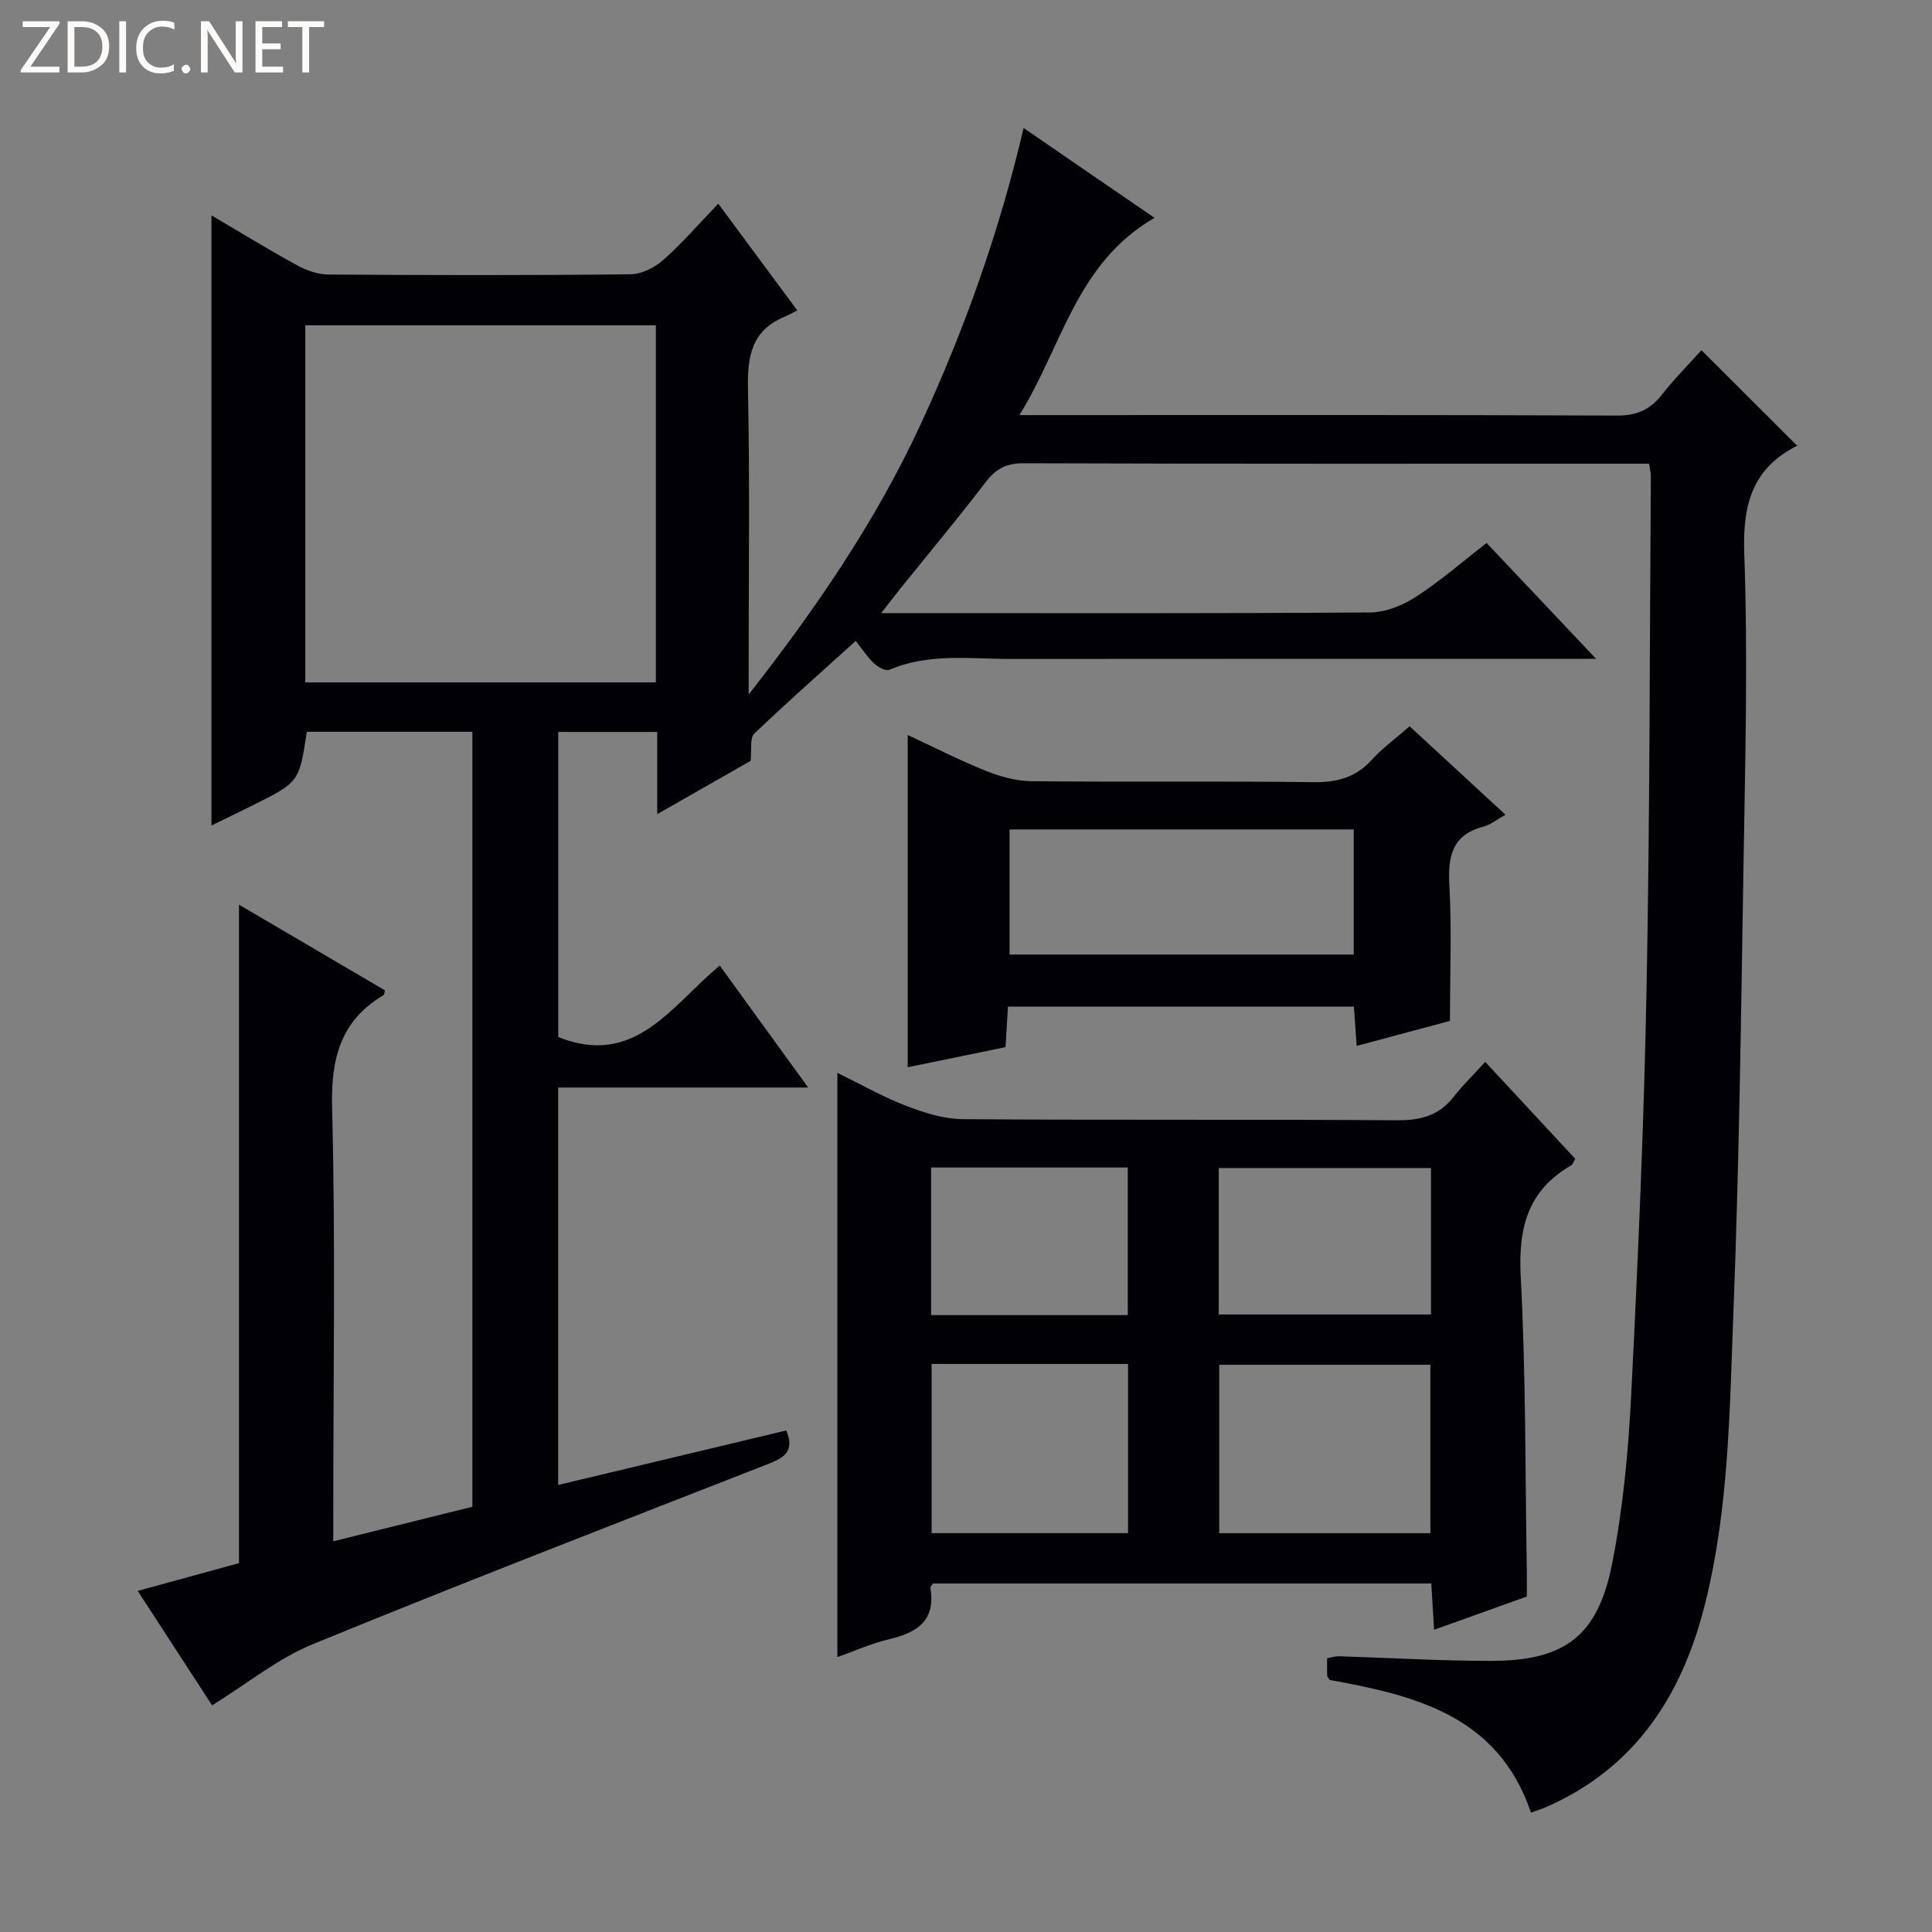
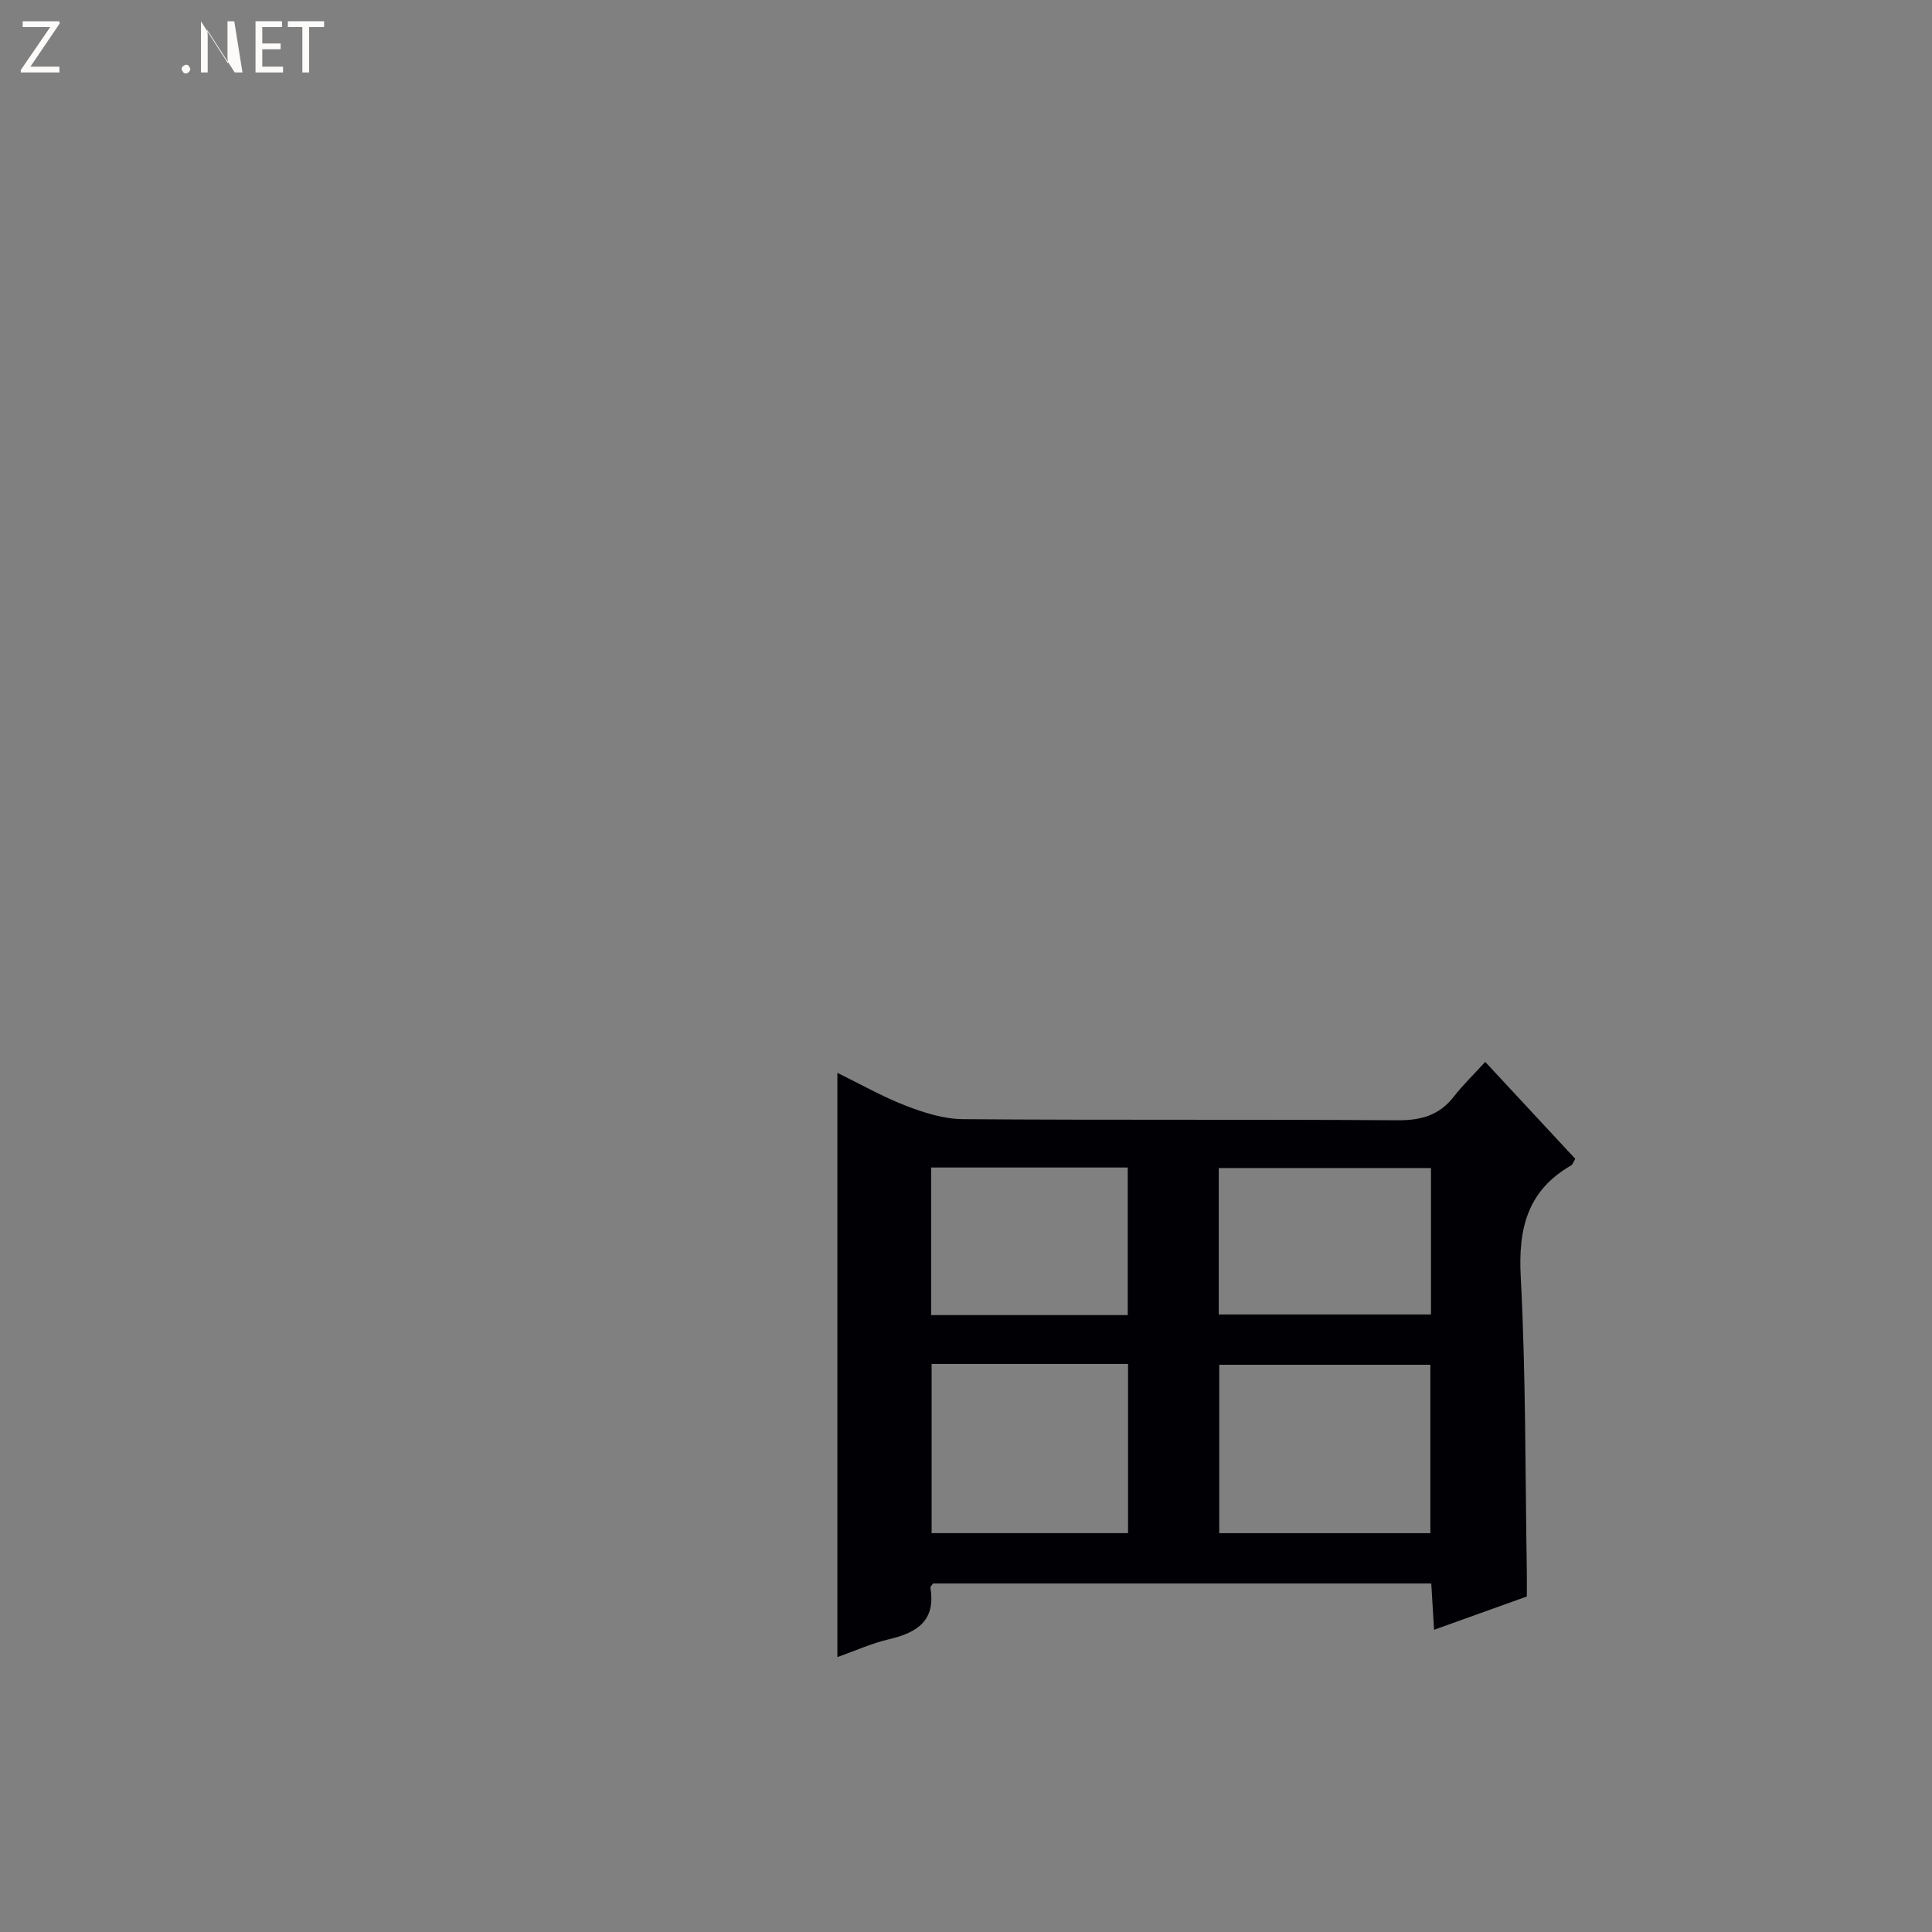
<svg xmlns="http://www.w3.org/2000/svg" enable-background="new 0 0 400 400" viewBox="0 0 400 400">
  <rect x="0" y="0" width="400" height="400" fill="#808080" stroke="none" />
  <g fill="#fcfbfa">
    <path d="m12.4 4.8-6.1 9h6v1.2h-8v-.5l6.1-8.9h-5.7v-1.2h7.6v.4z" />
-     <path d="m14 15v-10.6h3c1.6 0 2.9.5 4 1.4s1.6 2.2 1.6 3.8-.5 3-1.6 3.9-2.4 1.5-4 1.5zm1.4-9.4v8.2h1.6c1.3 0 2.4-.4 3.1-1.1s1.1-1.8 1.1-3.1-.4-2.3-1.2-3-1.8-1-3.1-1z" />
-     <path d="m26.1 4.4v10.6h-1.4v-10.6z" />
-     <path d="m36.1 14.6c-.8.4-1.8.6-2.9.6-1.5 0-2.7-.5-3.6-1.4s-1.4-2.2-1.4-3.8c0-1.7.5-3.1 1.5-4.1s2.3-1.6 3.9-1.6c1 0 1.8.1 2.5.4v1.4c-.8-.4-1.6-.6-2.5-.6-1.2 0-2.1.4-2.9 1.2s-1.1 1.8-1.1 3.2c0 1.3.3 2.3 1 3s1.6 1.1 2.7 1.1c1 0 2-.2 2.7-.7v1.3z" />
    <path d="m37.6 14.3c0-.2.1-.5.3-.6s.4-.3.6-.3c.3 0 .5.1.6.3s.3.4.3.6-.1.4-.3.6-.4.3-.6.3c-.3 0-.5-.1-.6-.3s-.3-.4-.3-.6z" />
-     <path d="m50.2 15h-1.6l-5.3-8.2c-.2-.2-.3-.5-.4-.7 0 .2.1.7.1 1.5v7.4h-1.4v-10.6h1.7l5.2 8.1c.2.4.4.6.4.7 0-.3-.1-.8-.1-1.5v-7.3h1.4z" />
+     <path d="m50.2 15h-1.6l-5.3-8.2c-.2-.2-.3-.5-.4-.7 0 .2.1.7.1 1.5v7.4h-1.4v-10.6l5.2 8.1c.2.4.4.6.4.7 0-.3-.1-.8-.1-1.5v-7.3h1.4z" />
    <path d="m58.6 15h-5.7v-10.6h5.5v1.2h-4.1v3.4h3.8v1.2h-3.8v3.6h4.3z" />
    <path d="m67.1 5.6h-3.1v9.4h-1.4v-9.4h-3v-1.2h7.5z" />
  </g>
-   <path d="m239.03 45.1c-16.24 9.4-19.05 26.47-27.97 40.84h6.71c39 0 78-.07 116.99.1 4.1.02 6.87-1.2 9.33-4.34 2.66-3.39 5.72-6.46 8.18-9.19 6.67 6.66 13.21 13.19 19.89 19.85.47-.66.34-.29.1-.17-9.38 4.65-11.49 12.11-11.13 22.33.78 21.79.18 43.65-.17 65.47-.5 30.79-.9 61.59-2.1 92.36-.77 19.88-.93 39.88-5.77 59.42-4.73 19.1-14.38 34.21-33.03 42.39-.87.38-1.79.65-3.09 1.12-6.8-20.08-23.94-24.24-41.63-27.46-.21-.31-.53-.57-.55-.85-.06-1.15-.02-2.3-.02-3.66.88-.15 1.67-.42 2.45-.4 10.47.32 20.95.96 31.42.96 15.29 0 22.17-5.08 25.14-20.16 2.27-11.52 3.36-23.35 3.95-35.1 1.41-27.91 2.63-55.85 3.17-83.79.69-35.47.64-70.95.89-106.42 0-.63-.19-1.26-.36-2.4-1.91 0-3.7 0-5.48 0-41.33 0-82.66.05-123.99-.09-3.57-.01-5.74 1.11-7.86 3.88-5.77 7.53-11.85 14.82-17.8 22.21-1.09 1.36-2.15 2.75-3.85 4.94h6.25c31.66 0 63.33.09 94.99-.14 3.18-.02 6.7-1.46 9.43-3.22 5.01-3.23 9.54-7.19 14.67-11.16 7.3 7.72 14.43 15.27 22.67 23.99-3.23 0-4.95 0-6.67 0-38.16 0-76.33-.02-114.49.02-8.44.01-16.99-1.27-25.16 2.25-.76.33-2.39-.58-3.2-1.35-1.42-1.35-2.51-3.05-3.77-4.63-7.19 6.51-14.25 12.72-21.02 19.21-.93.89-.48 3.21-.75 5.62-5.82 3.32-12.23 6.97-19.33 11.03 0-6.17 0-11.43 0-17.02-6.96 0-13.53 0-20.49 0v63.18c15.97 6.34 23.41-6.53 33.44-14.81 5.97 8.24 11.78 16.26 18.3 25.25-17.79 0-34.6 0-51.76 0v82.29c15.87-3.79 31.55-7.54 47.23-11.29 1.86 4.41-.6 5.71-3.93 7.01-31.4 12.28-62.86 24.44-94.06 37.22-7.26 2.97-13.6 8.18-20.89 12.68-4.92-7.57-10.04-15.44-15.4-23.69 7.41-2.03 14.24-3.9 20.97-5.75 0-45.3 0-90.4 0-136.33 10.14 5.96 20.18 11.85 30.2 17.73-.11.47-.09.88-.25.98-9.01 5.36-10.94 13.23-10.67 23.45.72 27.8.24 55.64.24 83.47v6.18c9.86-2.45 19.26-4.78 28.8-7.15 0-53.55 0-106.83 0-160.45-11.55 0-22.93 0-34.28 0-1.57 10.41-1.57 10.42-11.25 15.25-2.81 1.4-5.65 2.76-8.49 4.15 0-42.12 0-84.02 0-126.32 5.83 3.43 11.73 7.05 17.79 10.37 1.93 1.06 4.29 1.87 6.46 1.88 20.83.14 41.66.18 62.49-.05 2.3-.02 5-1.38 6.78-2.95 3.86-3.4 7.24-7.34 11.41-11.67 5.44 7.35 10.52 14.22 16.36 22.1-.93.46-1.81.96-2.73 1.35-6.78 2.85-7.62 8.23-7.48 14.93.4 19.16.14 38.33.14 57.49v5.76c14.15-18.09 26.36-35.99 35.56-55.84 9.09-19.61 16.31-39.88 21.37-61.46 9.19 6.33 17.78 12.21 27.1 18.6zm-103.24 22.25c-24.44 0-48.48 0-72.58 0v73.93h72.58c0-24.72 0-49.14 0-73.93z" fill="#010105" />
  <path d="m307.5 219.85c6.65 7.16 12.62 13.59 18.64 20.07-.37.61-.51 1.17-.86 1.37-9.01 5.19-10.96 12.98-10.43 23.01 1.07 20.26.92 40.59 1.26 60.89.03 1.66 0 3.31 0 5.35-6.19 2.22-12.35 4.43-19.2 6.89-.21-3.41-.38-6.29-.58-9.59-34.49 0-68.85 0-103.16 0-.23.37-.58.67-.54.91 1.14 6.77-2.74 9.27-8.54 10.63-3.66.85-7.15 2.45-10.72 3.7 0-40.48 0-80.51 0-120.96 4.72 2.31 9.32 4.93 14.2 6.82 3.75 1.45 7.85 2.74 11.8 2.77 29.98.23 59.97.02 89.96.23 4.88.03 8.66-1.01 11.68-4.91 1.84-2.37 4.02-4.46 6.49-7.18zm-55.07 97.58h43.71c0-11.92 0-23.45 0-34.87-14.83 0-29.2 0-43.71 0zm-18.88-35.04c-13.89 0-27.15 0-40.67 0v35.03h40.67c0-11.82 0-23.22 0-35.03zm18.78-10.24h43.94c0-10.34 0-20.23 0-30.32-14.81 0-29.31 0-43.94 0zm-18.84.13c0-10.56 0-20.44 0-30.56-13.7 0-27.07 0-40.71 0v30.56z" fill="#010105" />
-   <path d="m280.88 216.54c-.23-3.27-.39-5.56-.57-8.14-23.81 0-47.39 0-71.62 0-.16 2.59-.32 5.32-.51 8.4-6.87 1.41-13.65 2.8-20.25 4.16 0-22.89 0-45.7 0-68.79 5.08 2.36 10.49 5.13 16.11 7.4 2.99 1.21 6.33 2.13 9.52 2.17 19.5.2 39-.05 58.5.2 4.84.06 8.65-1 11.94-4.61 2.22-2.44 4.95-4.43 7.85-6.96 6.52 6.02 12.96 11.96 19.84 18.31-1.77.98-3.06 2.07-4.55 2.46-6.46 1.71-7.4 6.08-7.07 12.07.51 9.09.13 18.22.13 28.16-5.44 1.44-12.09 3.23-19.32 5.17zm-71.86-44.81v25.9h71.26c0-8.78 0-17.18 0-25.9-23.86 0-47.4 0-71.26 0z" fill="#010105" />
</svg>